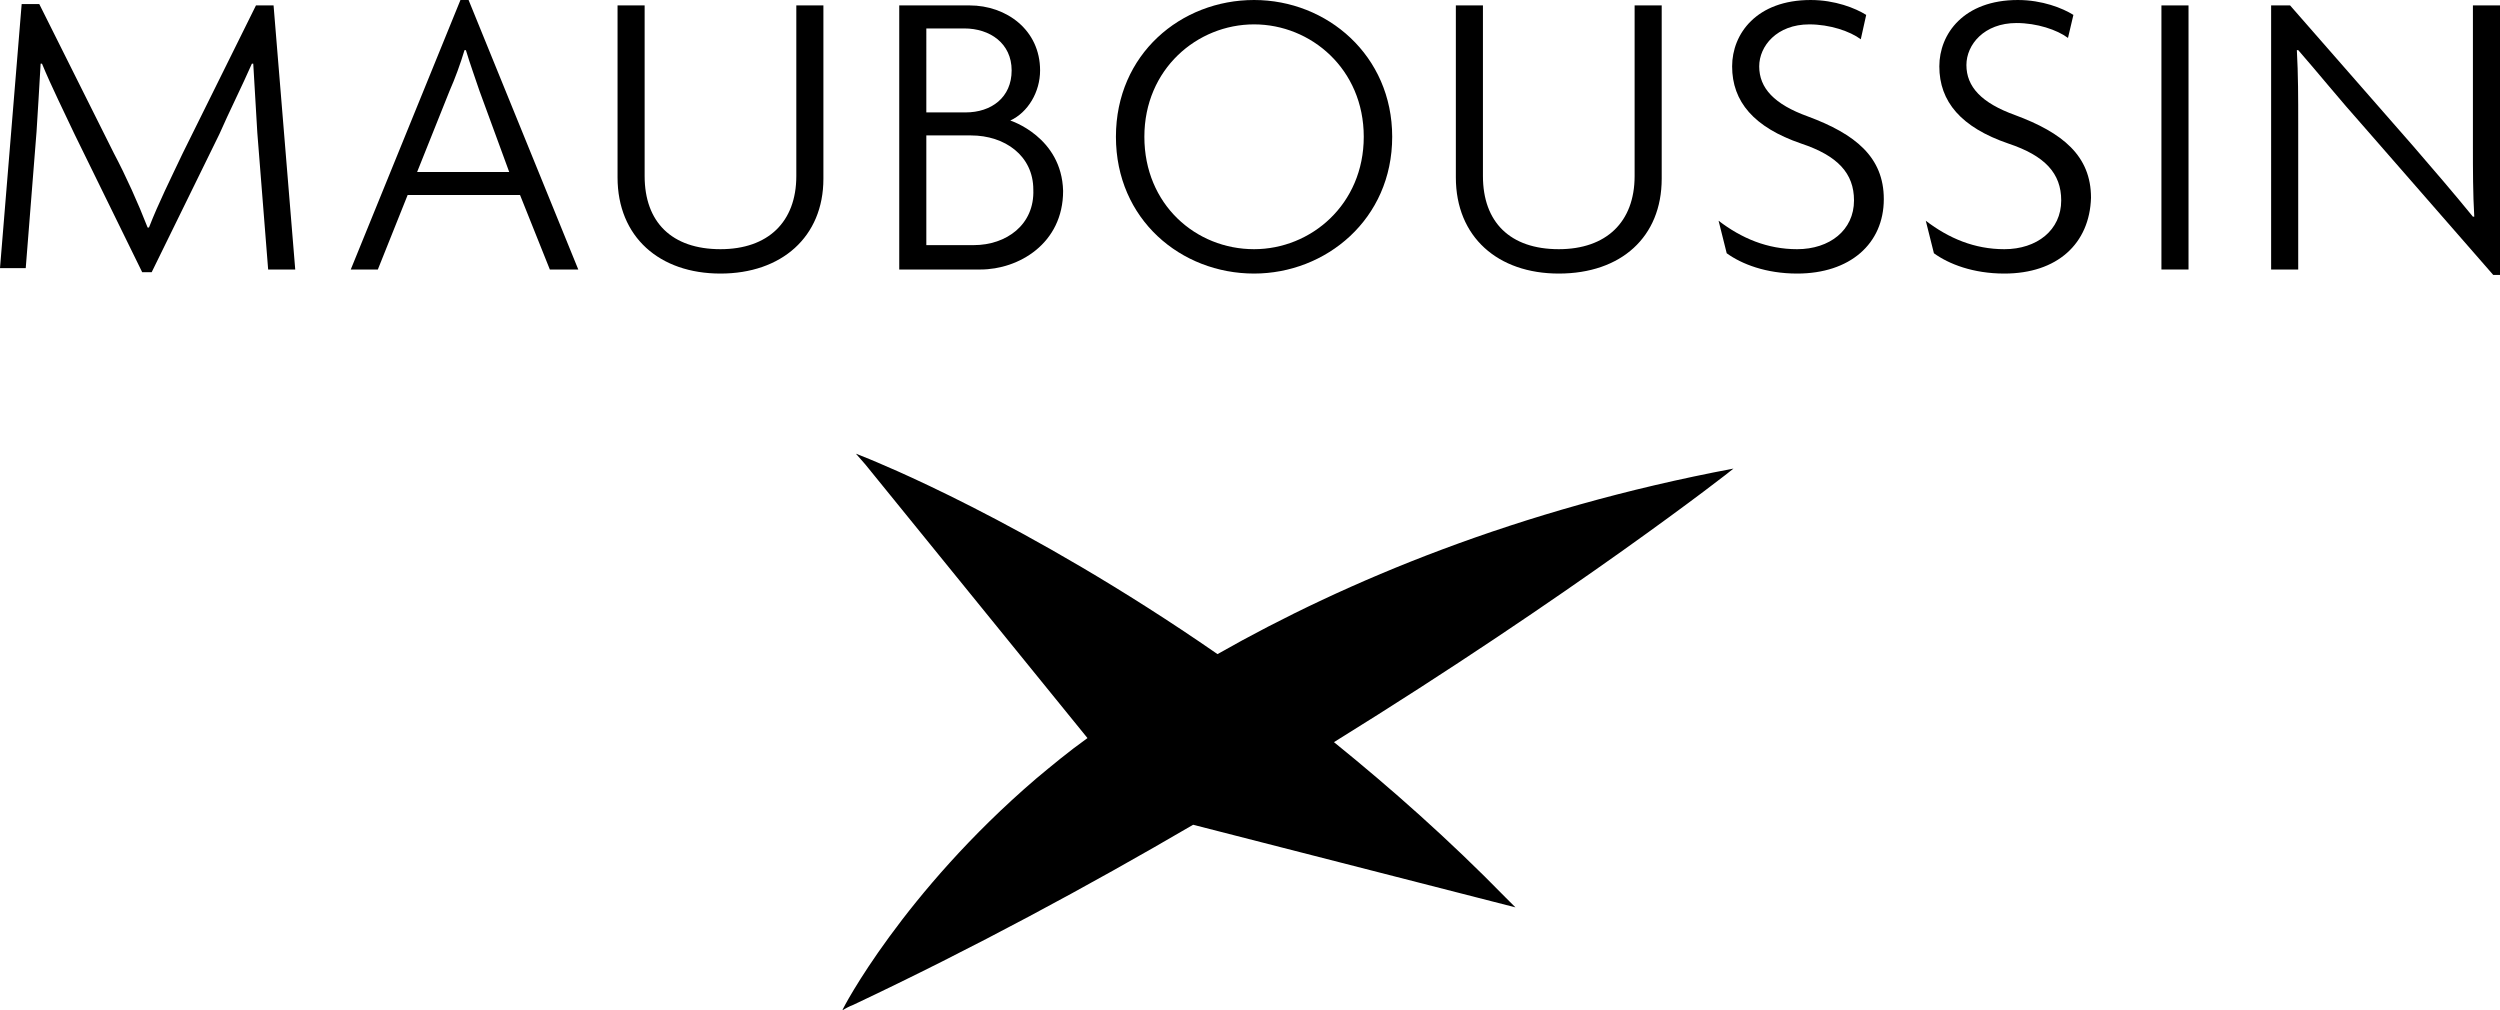
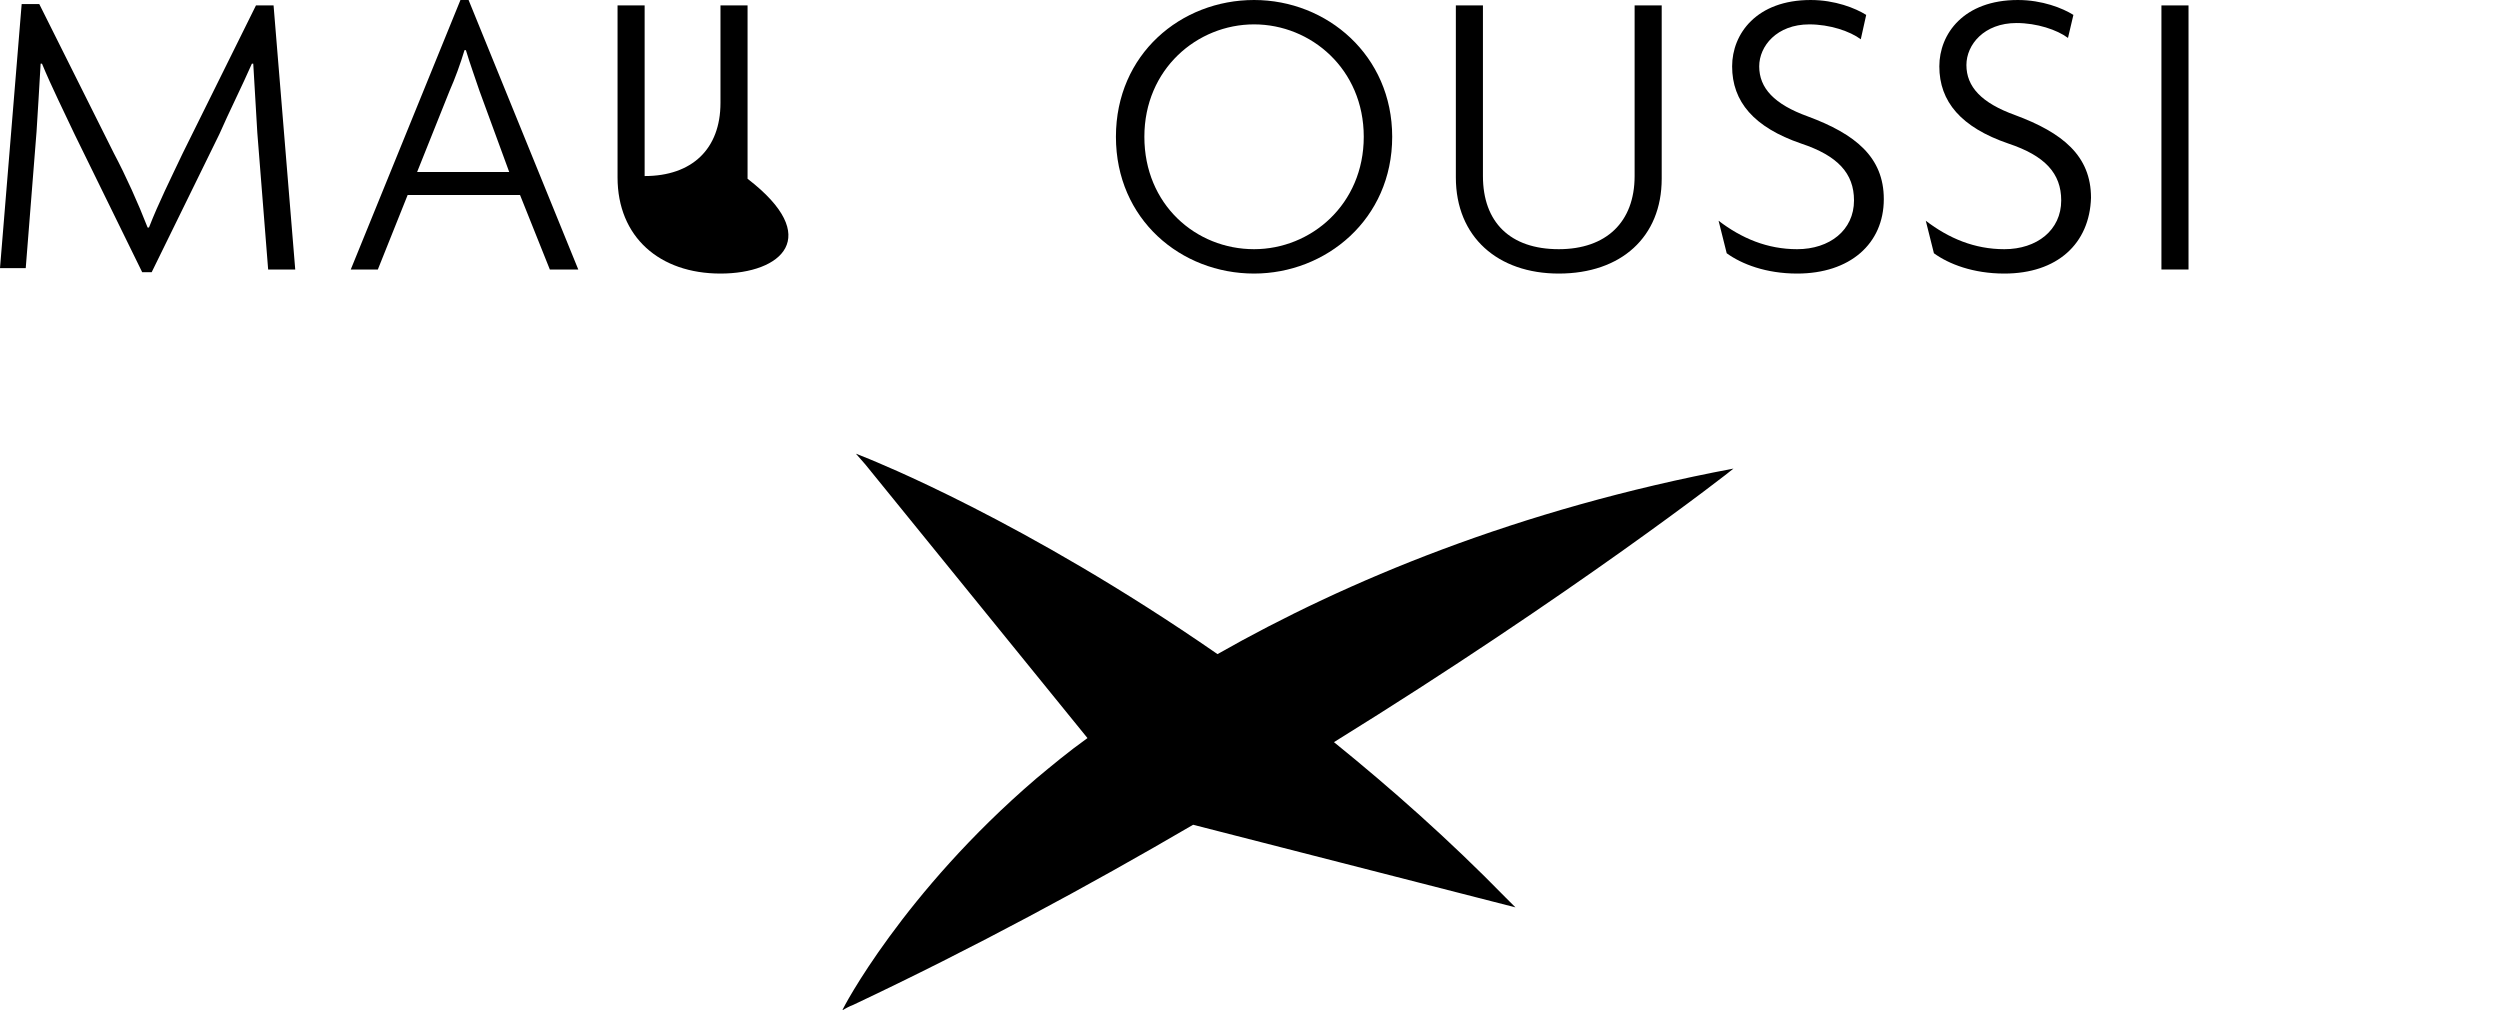
<svg xmlns="http://www.w3.org/2000/svg" version="1.1" id="Calque_1" x="0px" y="0px" viewBox="0 0 184.6 74.6" style="enable-background:new 0 0 184.6 74.6;" xml:space="preserve">
  <style type="text/css">
	.st0{fill:#000000;}
</style>
  <g>
    <path class="st0" d="M111.2,66.3c-4.2-4.3-8.5-8.1-12.7-11.5c17.6-10.9,29.3-20,29.5-20.2c-15.9,3-28.6,8.3-38.1,13.7   C75.6,38.4,64.4,34,64.2,33.9l-1-0.4l0.7,0.8l16.4,20.2c-1.4,1-2.6,2-3.8,3c-9.8,8.4-14.3,17-14.3,17.1c0.5-0.3,0.8-0.4,0.8-0.4   c8.9-4.2,17.4-8.8,25.1-13.3l23.8,6.1L111.2,66.3z" />
-     <path class="st0" d="M71.9,18.1h-3.5V10h3.3c2.5,0,4.6,1.5,4.6,4C76.4,16.6,74.3,18.1,71.9,18.1 M68.4,2.1h2.8l0,0   c1.9,0,3.5,1.1,3.5,3.1s-1.5,3.1-3.4,3.1h-2.5h-0.4V2.1z M74.6,8.9c1.3-0.6,2.2-2.1,2.2-3.7c0-3-2.5-4.8-5.2-4.8h-5.2v19.5h6   c2.8,0,6.1-1.9,6.1-5.8C78.4,10.1,74.6,8.9,74.6,8.9" />
    <path class="st0" d="M19.8,19.9L19,9.8c-0.1-1.7-0.2-3.4-0.3-5.1h-0.1c-0.7,1.6-1.7,3.6-2.4,5.2l-5,10.2h-0.7l-5-10.2   C4.8,8.4,3.8,6.4,3.1,4.7H3c-0.1,1.7-0.2,3.5-0.3,5L1.9,19.8H0L1.6,0.3h1.3l5.5,11c0.9,1.7,1.8,3.7,2.5,5.5H11   c0.7-1.8,1.6-3.6,2.5-5.5l5.4-10.9h1.3l1.6,19.5H19.8z" />
    <path class="st0" d="M42.7,19.9L34.6,0H34l-8.1,19.9h2l2.2-5.5h8.3l2.2,5.5H42.7z M37.6,12.7h-6.8l2.4-6c0.4-0.9,0.8-2,1.1-3h0.1   c0.3,1,0.7,2.1,1,3L37.6,12.7z" />
-     <path class="st0" d="M53.2,20.2c-4.5,0-7.6-2.7-7.6-7.1V0.4h2V13c0,3.4,2,5.4,5.6,5.4c3.5,0,5.6-2,5.6-5.4V0.4h2v12.8   C60.8,17.5,57.7,20.2,53.2,20.2" />
+     <path class="st0" d="M53.2,20.2c-4.5,0-7.6-2.7-7.6-7.1V0.4h2V13c3.5,0,5.6-2,5.6-5.4V0.4h2v12.8   C60.8,17.5,57.7,20.2,53.2,20.2" />
    <path class="st0" d="M102.8,10.1C102.8,4.1,98,0,92.6,0c-5.4,0-10.2,4-10.2,10.1s4.8,10.1,10.2,10.1   C97.9,20.2,102.8,16.2,102.8,10.1 M100.7,10.1c0,5-3.9,8.3-8.1,8.3c-4.3,0-8.1-3.3-8.1-8.3s3.9-8.3,8.1-8.3S100.7,5.1,100.7,10.1" />
    <path class="st0" d="M115.1,20.2c-4.5,0-7.6-2.7-7.6-7.1V0.4h2V13c0,3.4,2,5.4,5.6,5.4c3.5,0,5.6-2,5.6-5.4V0.4h2v12.8   C122.7,17.5,119.7,20.2,115.1,20.2" />
    <path class="st0" d="M132.7,20.2c-2.3,0-4.1-0.7-5.2-1.5l-0.6-2.4c1.7,1.3,3.6,2.1,5.8,2.1c2.4,0,4.2-1.4,4.2-3.6   c0-2-1.2-3.3-3.9-4.2c-3.5-1.2-5.1-3.1-5.1-5.7c0-2.4,1.8-4.9,5.8-4.9c1.8,0,3.3,0.6,4.1,1.1l-0.4,1.8c-0.8-0.6-2.3-1.1-3.8-1.1   c-2.4,0-3.7,1.6-3.7,3.1c0,1.6,1.1,2.8,3.6,3.7c3.5,1.3,5.6,3,5.6,6.1C139.1,18,136.6,20.2,132.7,20.2" />
    <path class="st0" d="M148,20.2c-2.3,0-4.1-0.7-5.2-1.5l-0.6-2.4c1.7,1.3,3.6,2.1,5.8,2.1c2.4,0,4.2-1.4,4.2-3.6   c0-2-1.2-3.3-3.9-4.2c-3.5-1.2-5.1-3.1-5.1-5.7c0-2.4,1.8-4.9,5.8-4.9c1.8,0,3.3,0.6,4.1,1.1l-0.4,1.7c-0.8-0.6-2.3-1.1-3.8-1.1   c-2.4,0-3.7,1.6-3.7,3.1c0,1.6,1.1,2.8,3.6,3.7c3.5,1.3,5.6,3,5.6,6.1C154.3,18,151.9,20.2,148,20.2" />
    <rect x="159.6" y="0.4" class="st0" width="2" height="19.5" />
    <g>
-       <path class="st0" d="M184.1,20.3l-9.6-11c-1.7-1.9-3.4-4-4.8-5.6h-0.1c0.1,1.8,0.1,3.6,0.1,5.4v10.8h-2V0.4h1.4l9.1,10.4    c1.3,1.5,3.1,3.6,4.4,5.2h0.1c-0.1-1.7-0.1-3.5-0.1-5.2V0.4h2v19.9H184.1z" />
-     </g>
+       </g>
  </g>
</svg>